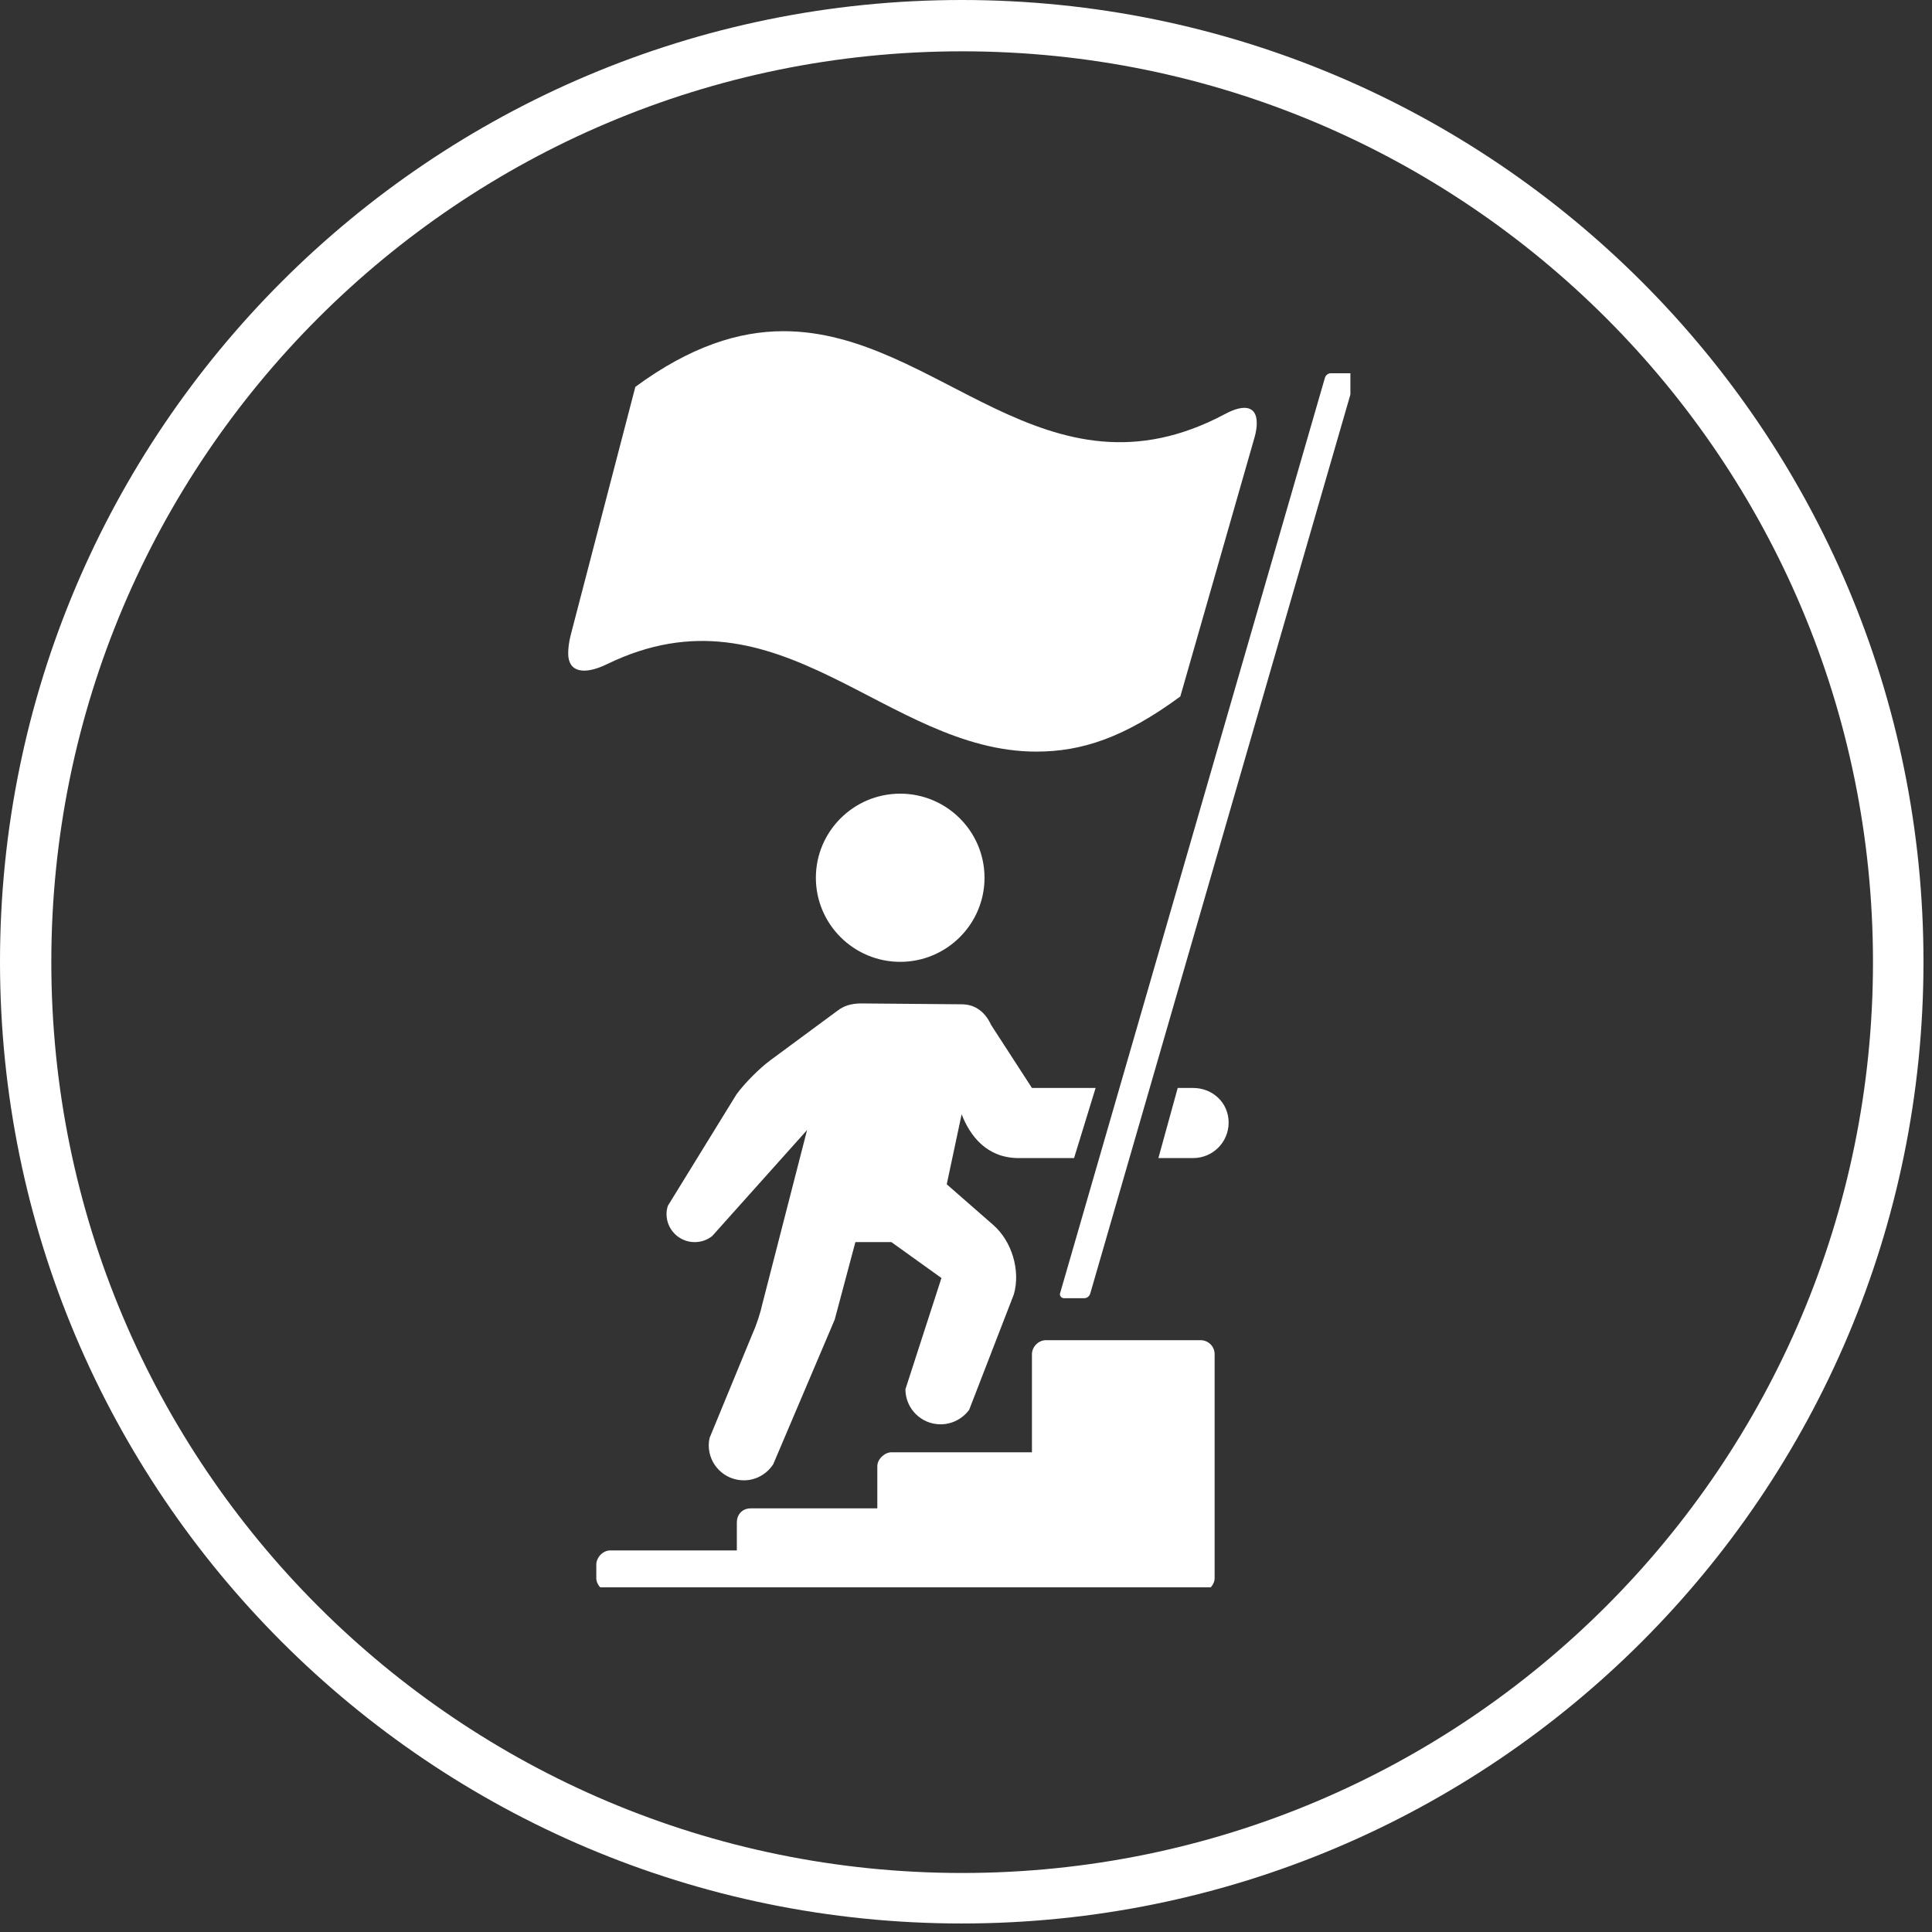
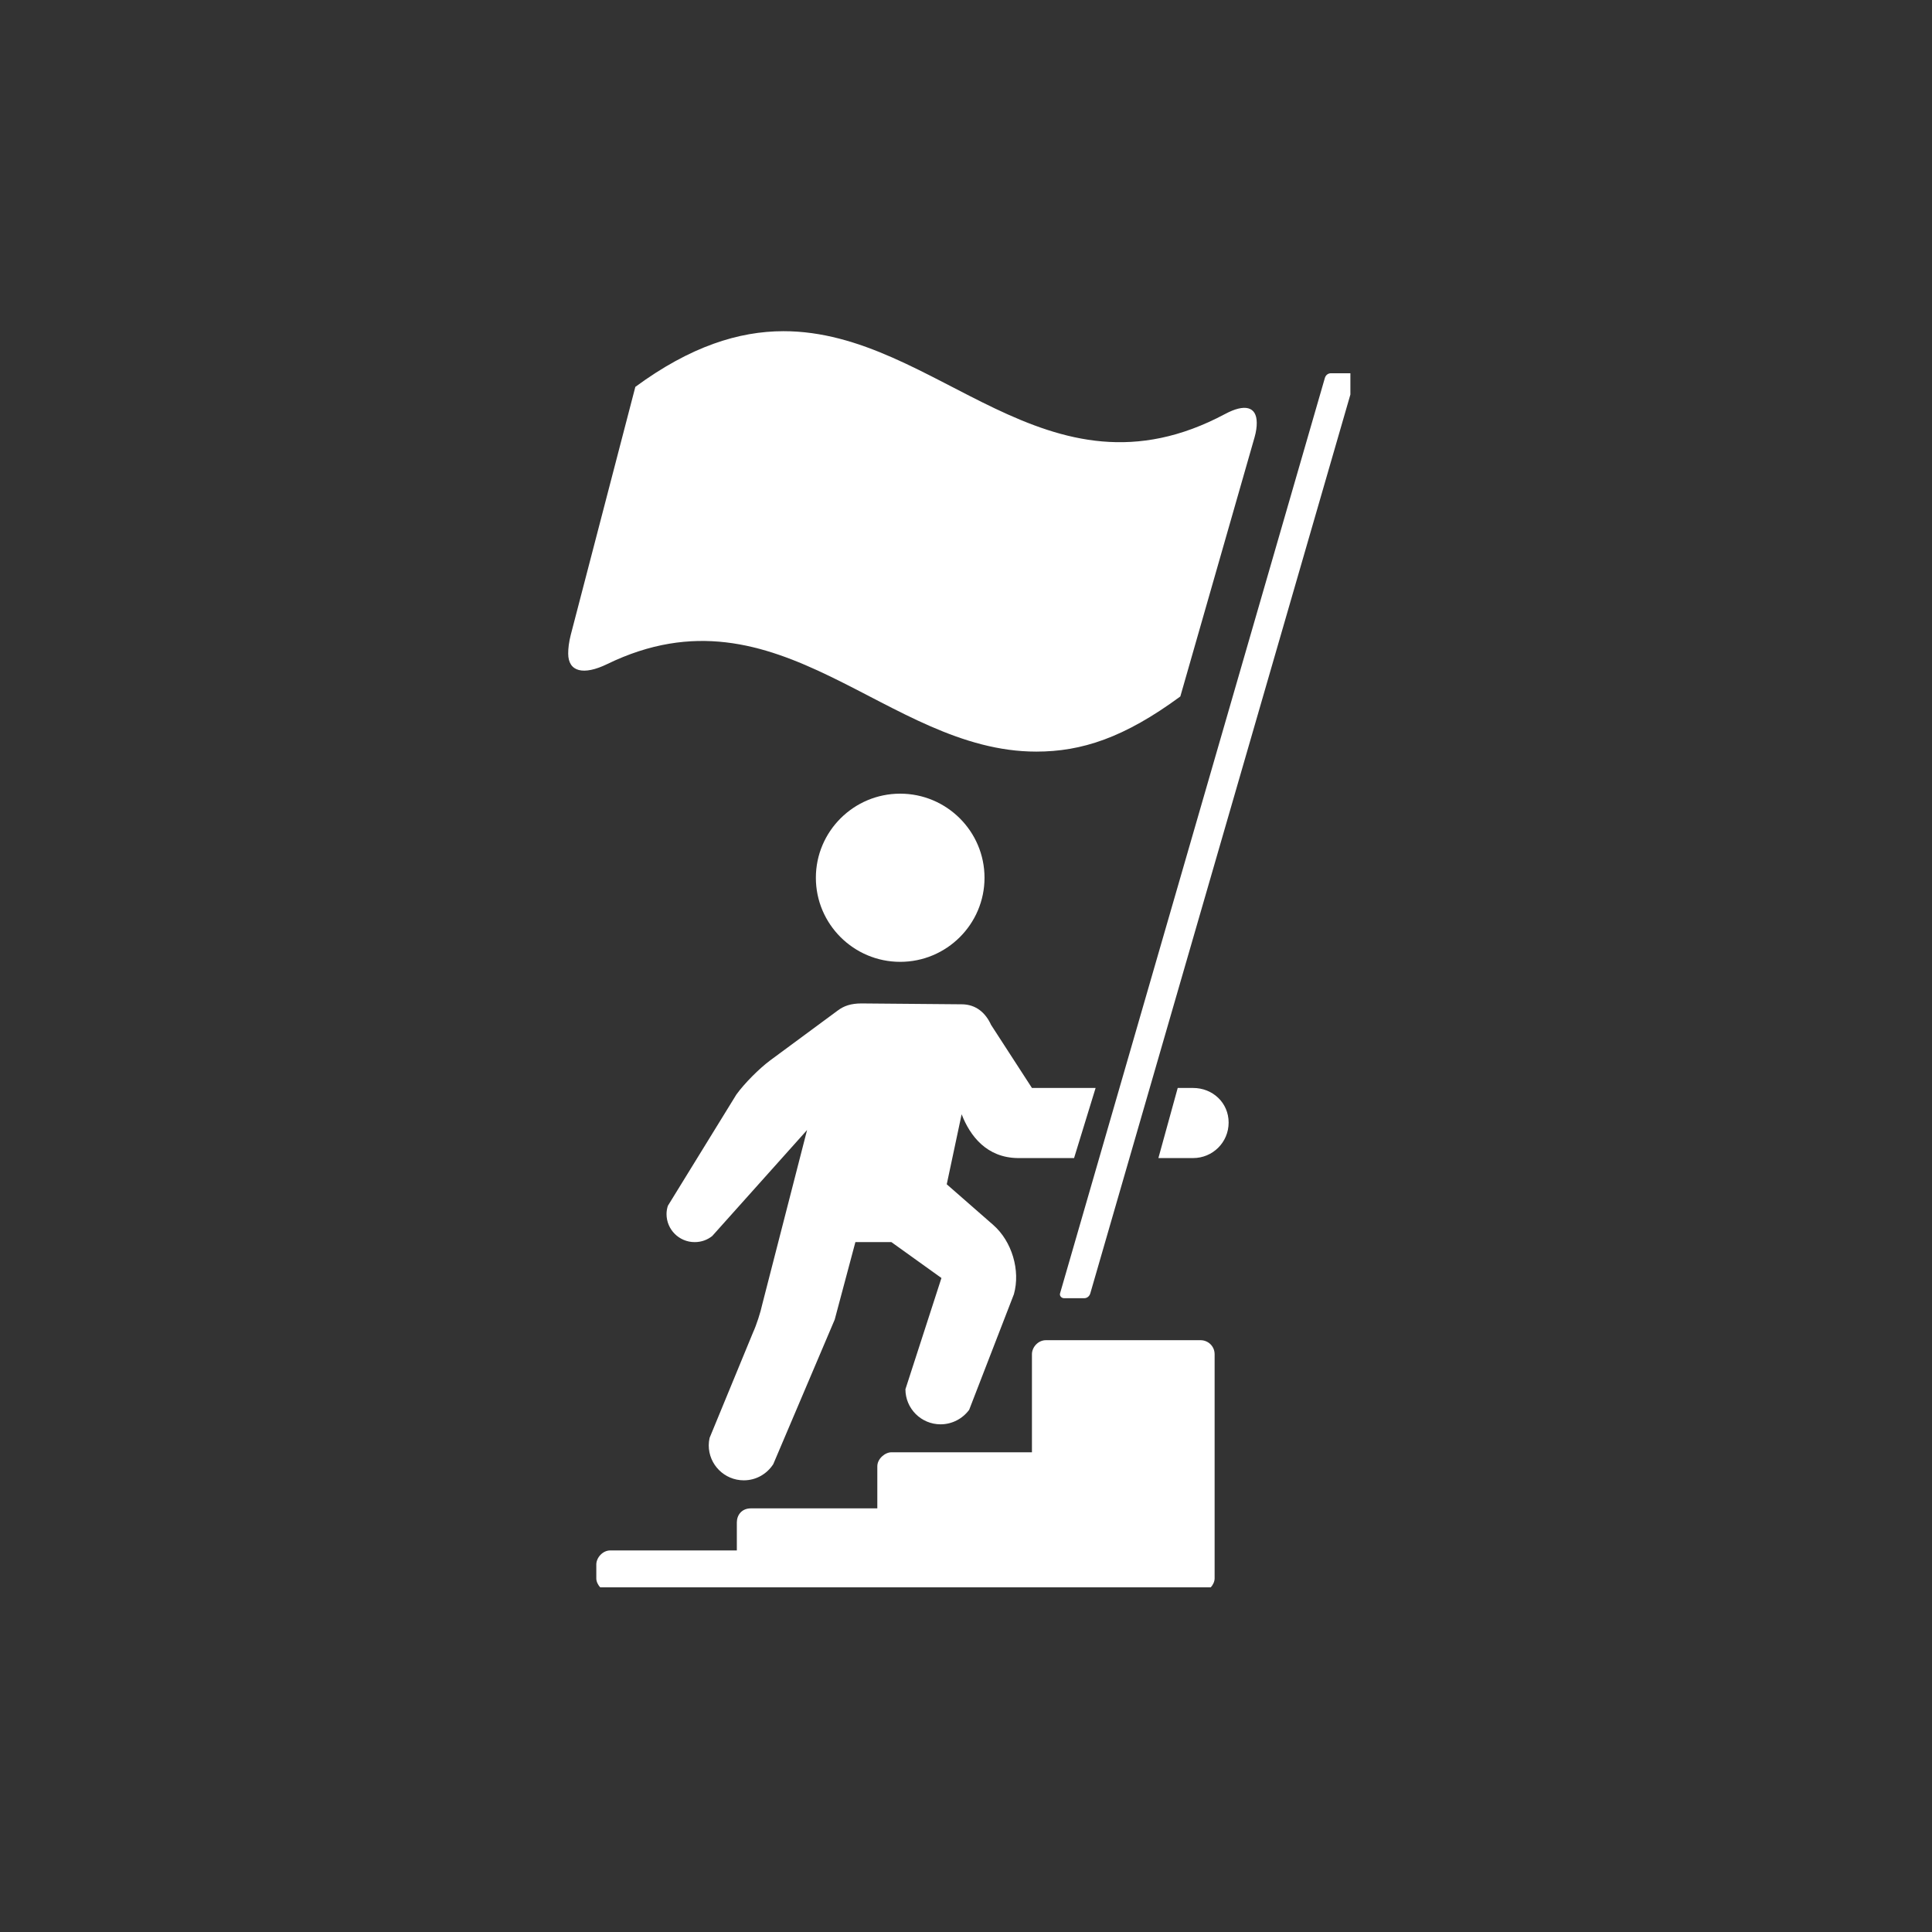
<svg xmlns="http://www.w3.org/2000/svg" width="150" zoomAndPan="magnify" viewBox="0 0 112.5 112.5" height="150" preserveAspectRatio="xMidYMid meet" version="1.0">
  <rect x="0" y="0" width="112.5" height="112.5" fill="#333333" stroke="none" />
  <defs>
    <clipPath id="53f73c4a52">
      <path d="M 0 0 L 112.004 0 L 112.004 112.004 L 0 112.004 Z M 0 0 " clip-rule="nonzero" />
    </clipPath>
    <clipPath id="5596f666e7">
-       <path d="M 56 0 C 25.074 0 0 25.074 0 56 C 0 86.93 25.074 112.004 56 112.004 C 86.93 112.004 112.004 86.93 112.004 56 C 112.004 25.074 86.93 0 56 0 Z M 56 0 " clip-rule="nonzero" />
-     </clipPath>
+       </clipPath>
    <clipPath id="3d2160868f">
      <path d="M 33.086 19.254 L 78.633 19.254 L 78.633 92.43 L 33.086 92.43 Z M 33.086 19.254 " clip-rule="nonzero" />
    </clipPath>
  </defs>
  <g clip-path="url(#53f73c4a52)">
    <g clip-path="url(#5596f666e7)">
-       <path stroke-linecap="butt" transform="matrix(0.747, 0, 0, 0.747, 0, 0)" fill="none" stroke-linejoin="miter" d="M 74.999 -0 C 33.581 -0 -0 33.581 -0 74.999 C -0 116.421 33.581 150.002 74.999 150.002 C 116.421 150.002 150.002 116.421 150.002 74.999 C 150.002 33.581 116.421 -0 74.999 -0 Z M 74.999 -0 " stroke="#ffffff" stroke-width="8" stroke-opacity="1" stroke-miterlimit="4" />
-     </g>
+       </g>
  </g>
  <g clip-path="url(#3d2160868f)">
    <path fill="#ffffff" d="M 45.613 19.285 C 43.023 19.289 40.203 20.168 36.996 22.527 C 35.738 27.34 34.496 32.145 33.238 36.957 C 33.125 37.395 33.086 37.754 33.086 38.055 C 33.086 39.125 33.98 39.34 35.359 38.668 C 45.41 33.785 51.59 43.766 60.344 43.766 C 62.98 43.766 65.461 42.961 68.73 40.555 L 73.055 25.457 C 73.145 25.141 73.184 24.848 73.18 24.617 C 73.176 23.672 72.488 23.492 71.34 24.105 C 60.891 29.684 54.613 19.277 45.613 19.285 Z M 77.504 21.734 C 77.328 21.734 77.191 21.848 77.145 22.016 L 61.727 75.312 C 61.684 75.453 61.809 75.594 61.957 75.594 L 63.133 75.594 C 63.305 75.594 63.441 75.477 63.488 75.312 L 78.91 22.016 C 78.918 21.984 78.91 21.969 78.91 21.938 C 78.91 21.828 78.797 21.734 78.68 21.734 Z M 52.418 46.215 C 49.711 46.215 47.508 48.41 47.508 51.113 C 47.508 53.812 49.711 56.008 52.418 56.008 C 55.125 56.008 57.328 53.812 57.328 51.113 C 57.328 48.41 55.125 46.215 52.418 46.215 Z M 50.168 58.43 C 49.547 58.43 49.141 58.574 48.785 58.84 L 44.848 61.746 C 44.199 62.23 43.355 63.078 42.879 63.734 L 38.891 70.211 C 38.84 70.367 38.812 70.527 38.812 70.695 C 38.812 71.598 39.547 72.328 40.449 72.328 C 40.84 72.328 41.191 72.199 41.473 71.973 L 46.996 65.801 L 44.387 75.949 C 44.293 76.398 44.043 77.172 43.852 77.582 L 41.32 83.727 C 41.289 83.863 41.27 84.02 41.27 84.16 C 41.27 85.285 42.184 86.199 43.312 86.199 C 44.039 86.199 44.664 85.82 45.027 85.258 L 48.605 76.84 L 49.809 72.328 L 51.906 72.328 L 54.82 74.418 L 52.723 80.895 C 52.723 82.023 53.641 82.938 54.77 82.938 C 55.449 82.938 56.059 82.602 56.434 82.094 L 59.039 75.363 C 59.43 73.973 58.922 72.281 57.84 71.332 L 55.129 68.961 L 55.996 64.883 C 56.488 66.156 57.461 67.414 59.27 67.434 L 62.543 67.434 L 63.797 63.352 L 60.09 63.352 L 57.711 59.68 C 57.395 58.984 56.836 58.48 55.996 58.48 Z M 68.578 63.352 L 67.453 67.434 L 69.473 67.434 C 70.617 67.434 71.543 66.516 71.543 65.367 C 71.543 64.215 70.617 63.352 69.473 63.352 Z M 60.906 78.039 C 60.445 78.039 60.09 78.449 60.09 78.855 L 60.09 84.566 L 51.906 84.566 C 51.539 84.566 51.086 84.941 51.086 85.383 L 51.086 87.832 L 43.723 87.832 C 43.188 87.832 42.906 88.227 42.906 88.648 L 42.906 90.281 L 35.539 90.281 C 35.086 90.281 34.723 90.711 34.723 91.098 L 34.723 91.914 C 34.723 92.273 35.109 92.727 35.539 92.727 L 69.906 92.727 C 70.355 92.727 70.727 92.266 70.727 91.914 L 70.727 78.855 C 70.727 78.391 70.352 78.039 69.906 78.039 Z M 60.906 78.039 " fill-opacity="1" fill-rule="nonzero" />
  </g>
</svg>